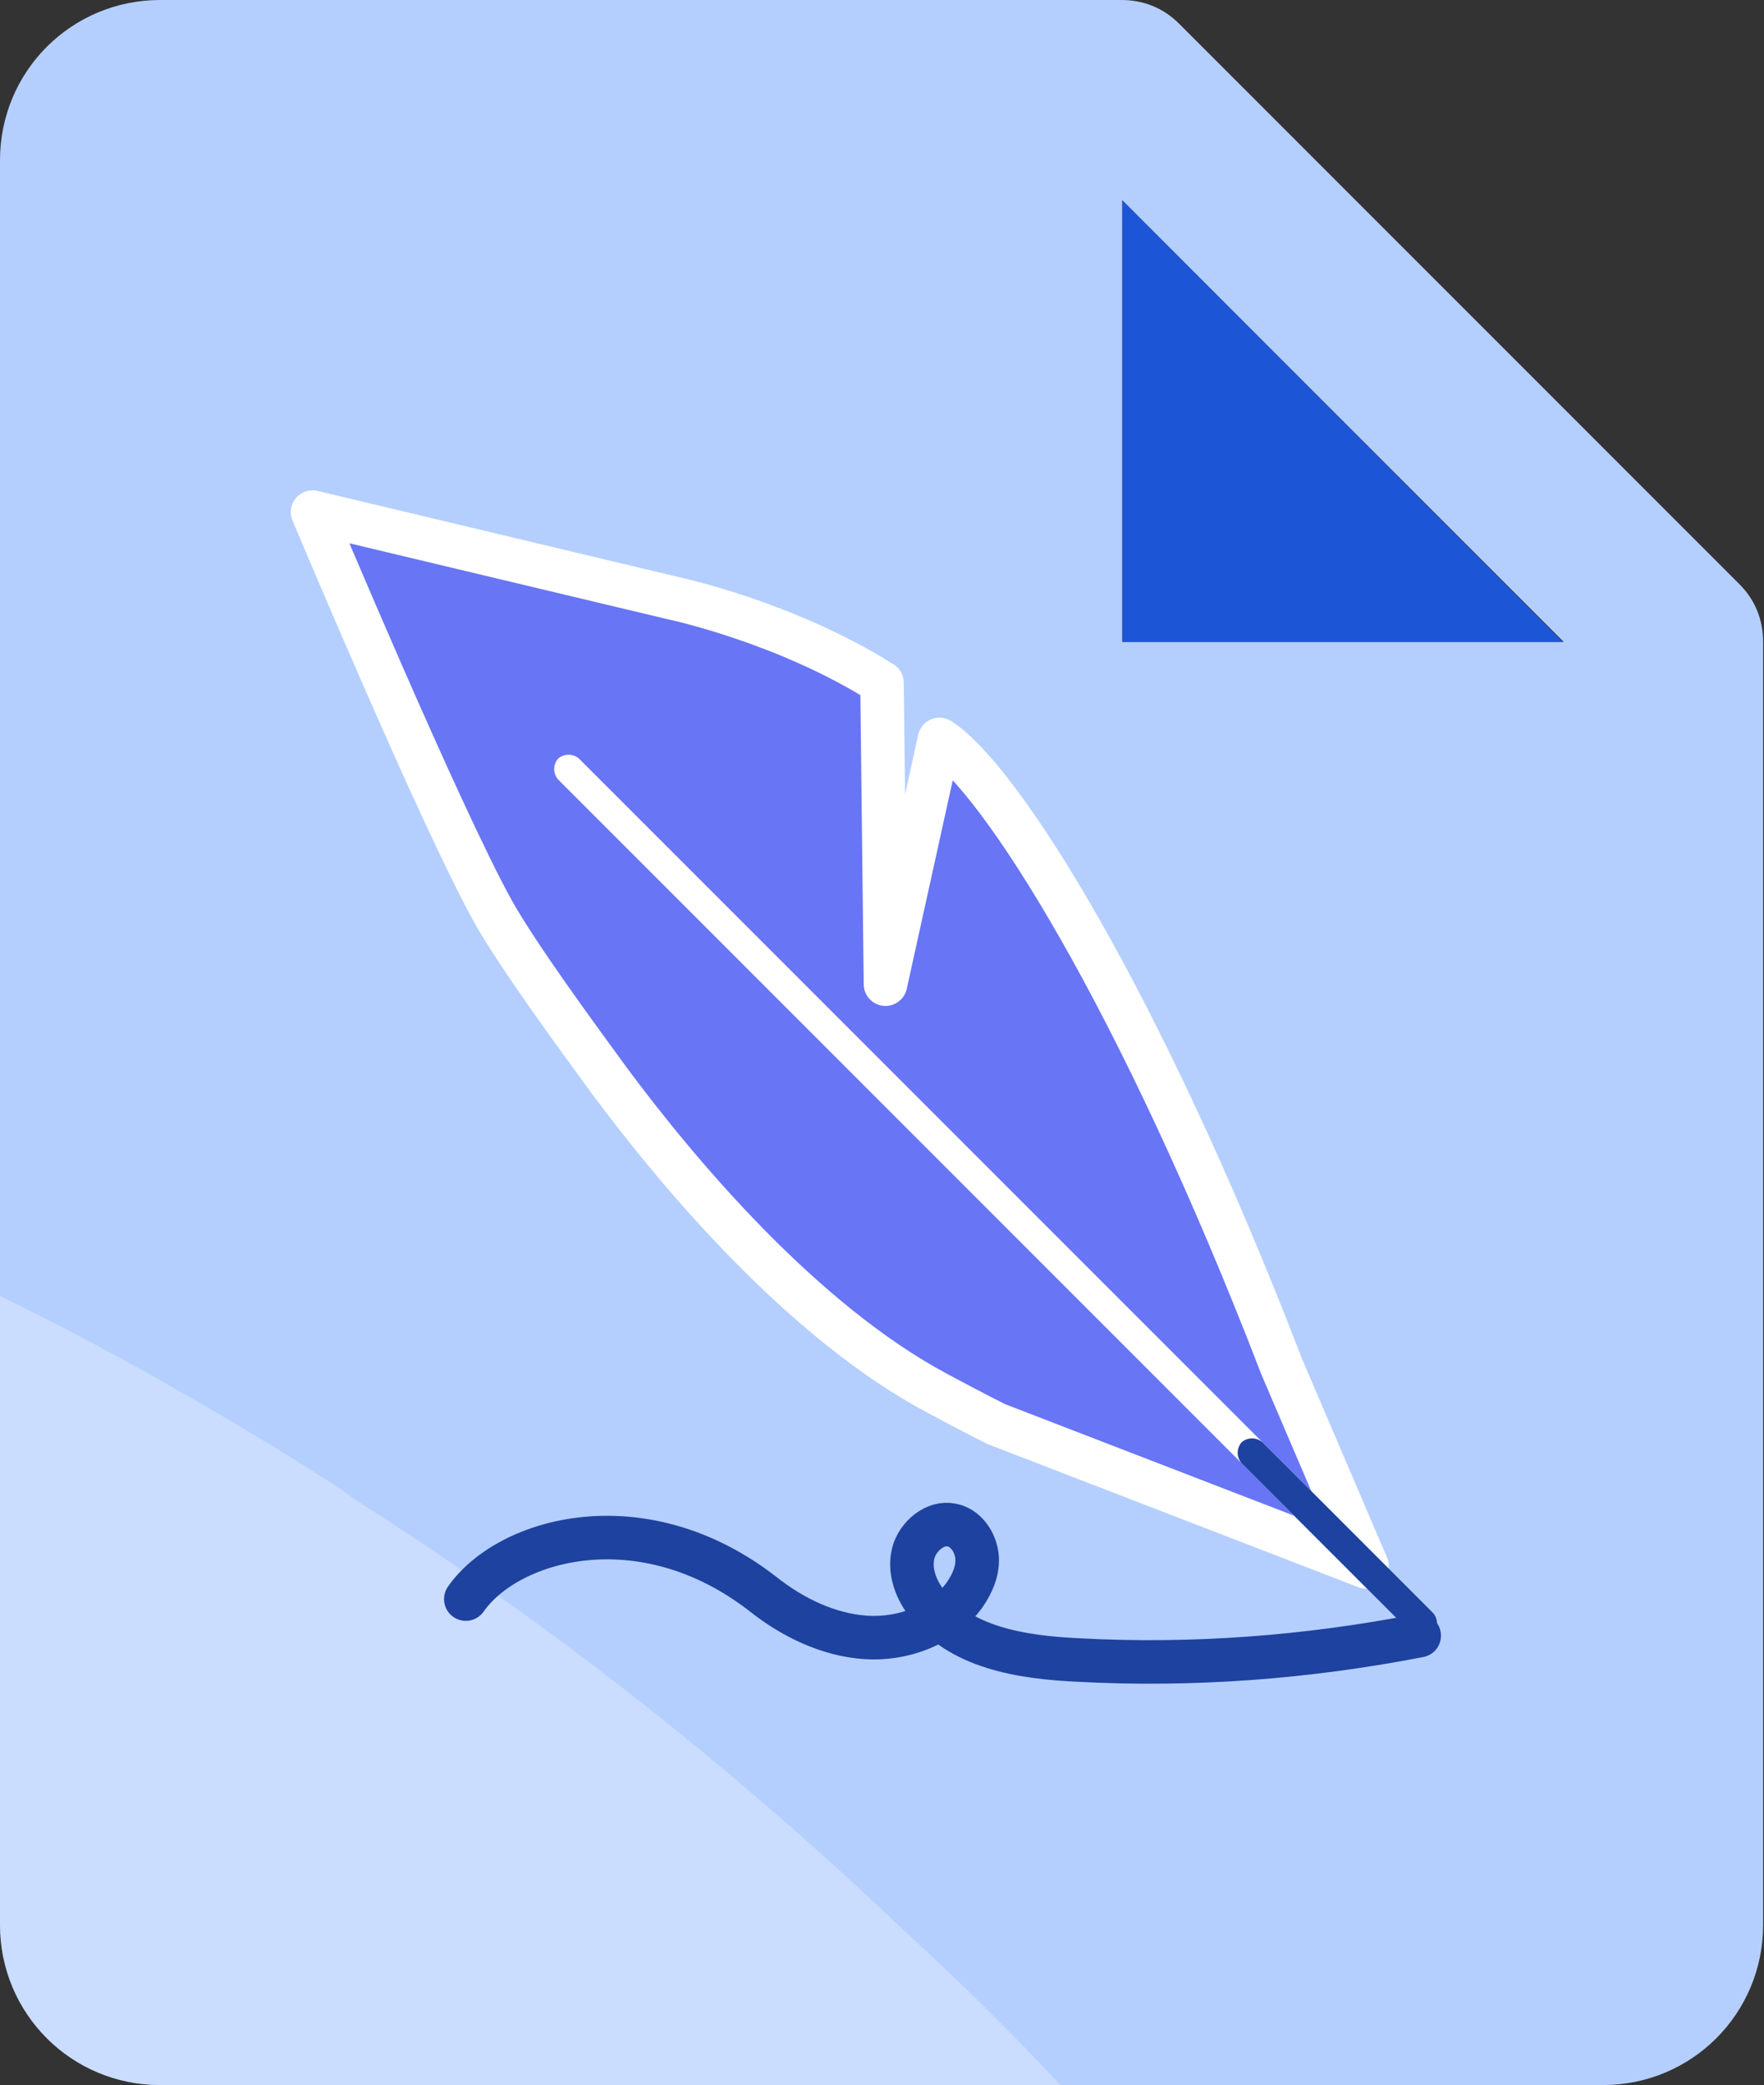
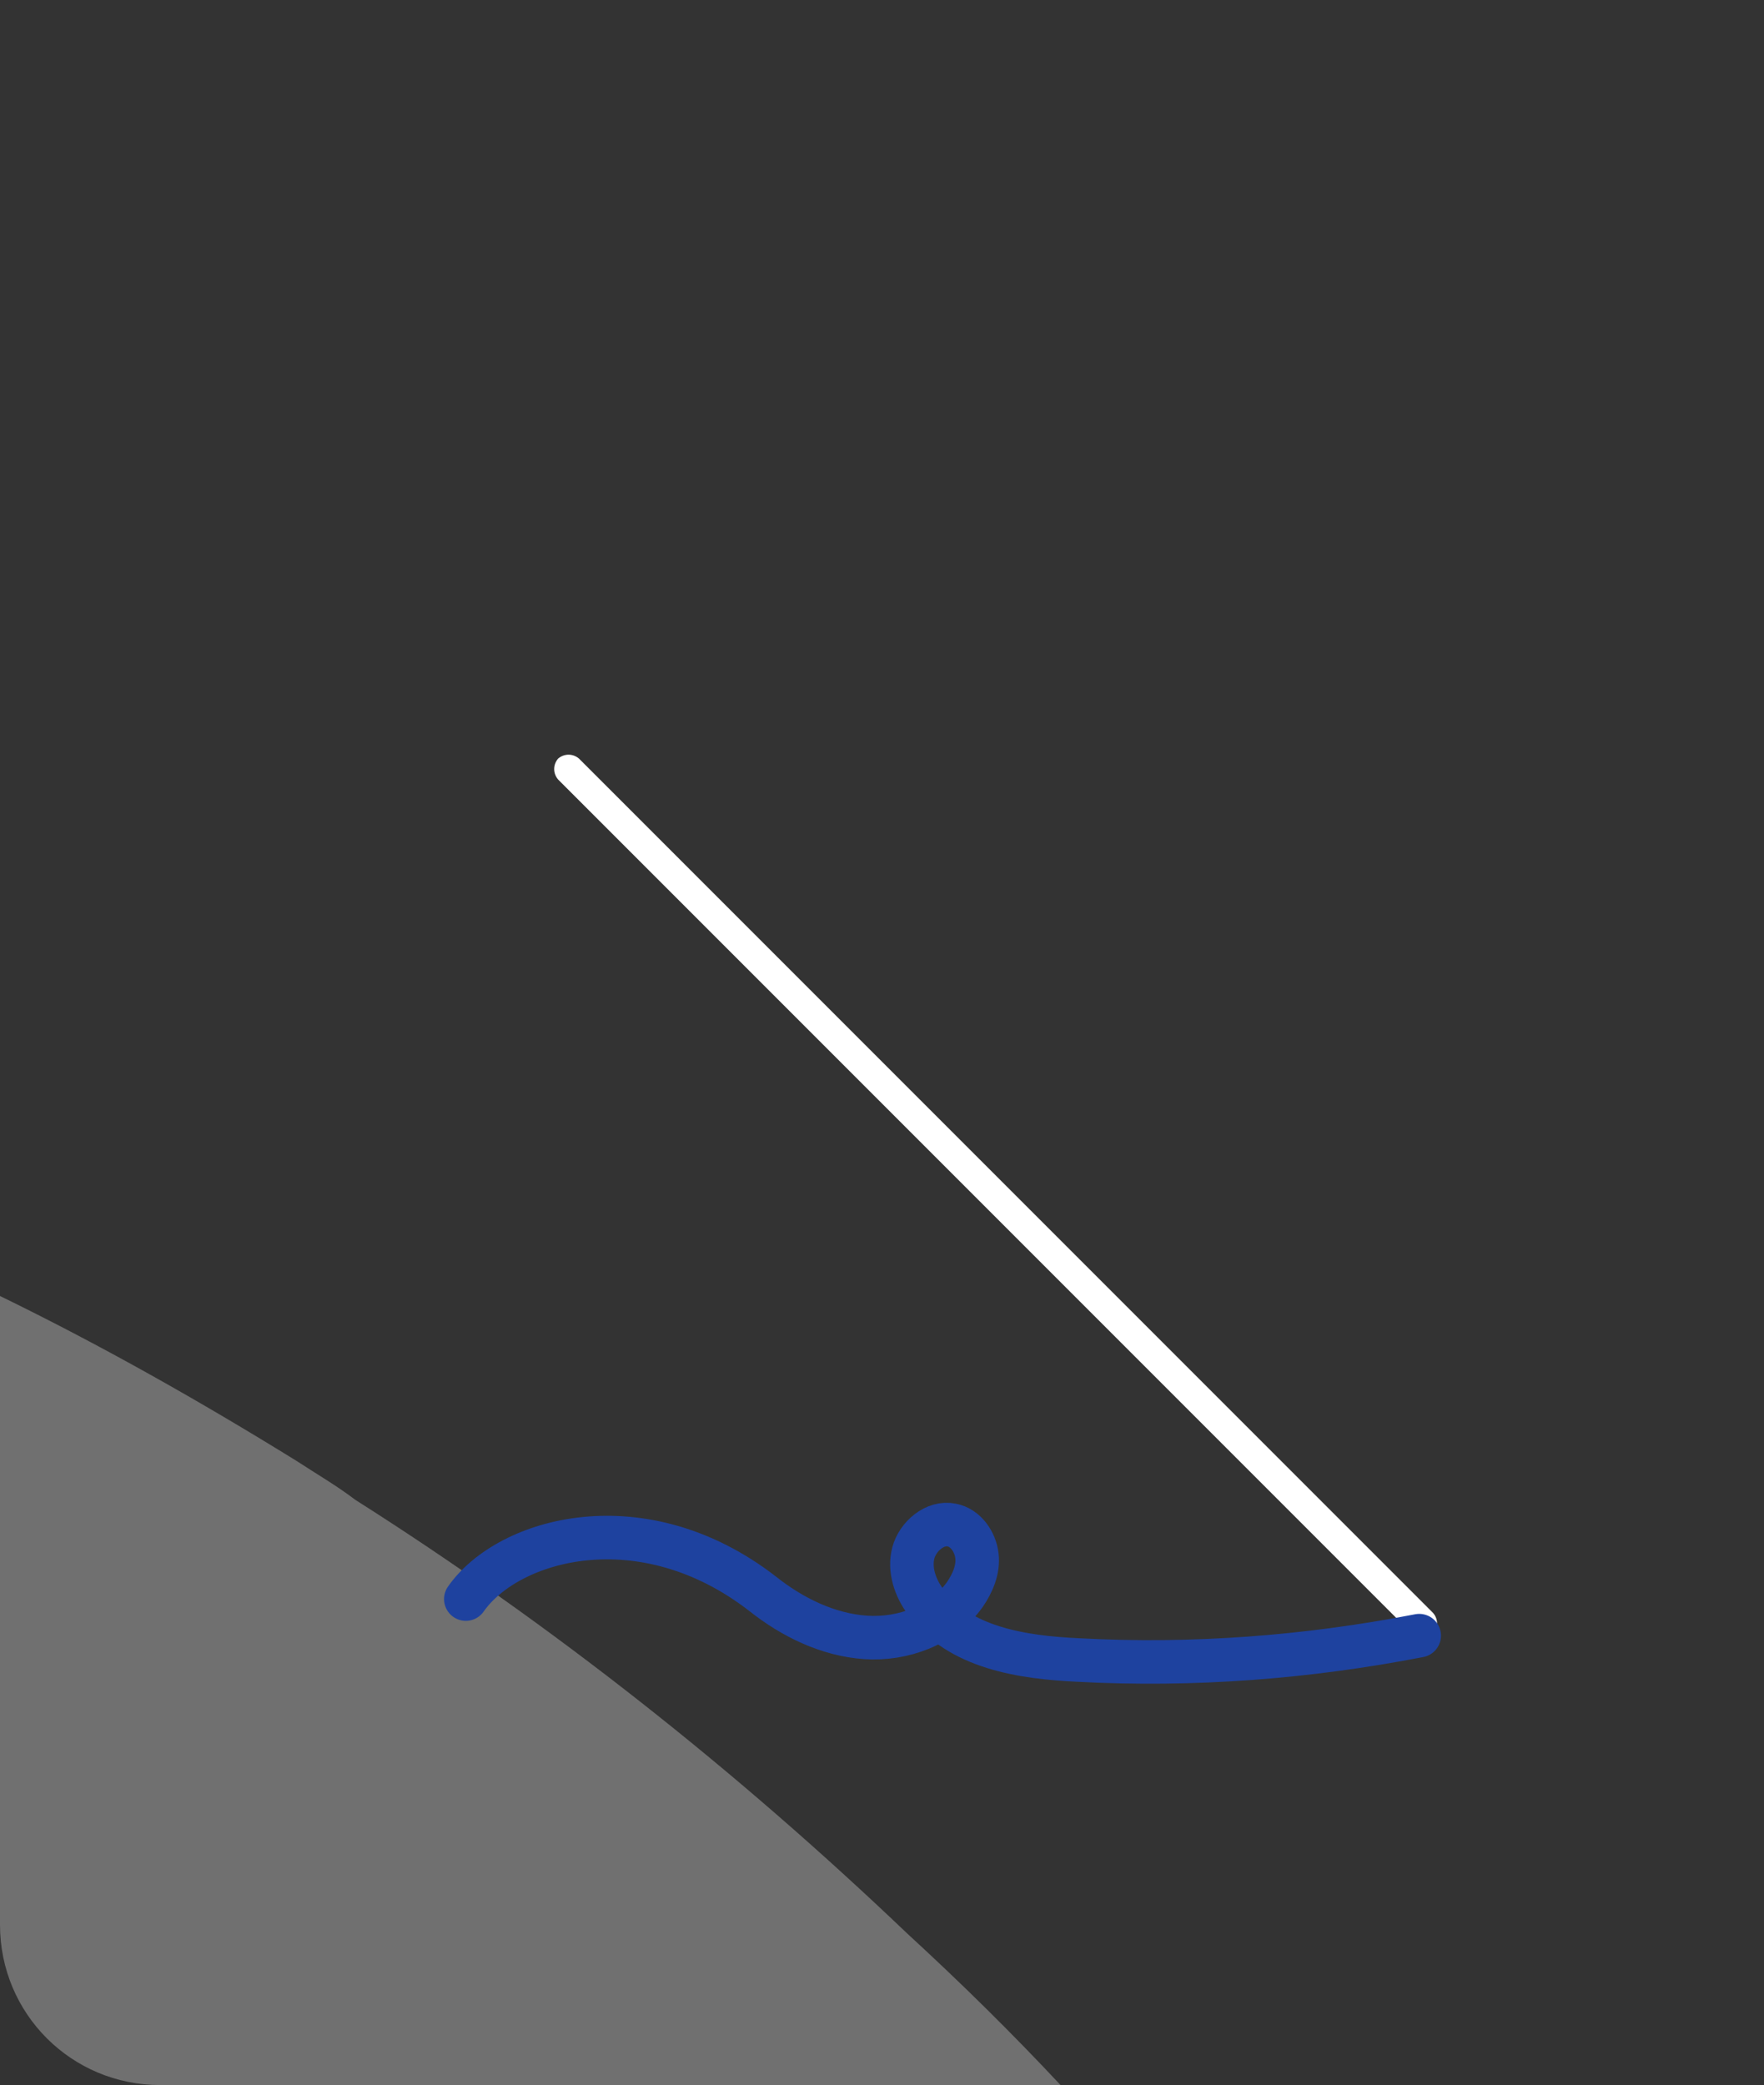
<svg xmlns="http://www.w3.org/2000/svg" viewBox="0 0 20.26 23.94">
  <rect x="0" y="0" width="20.26" height="23.94" fill="#333333" stroke="none" />
  <defs>
    <style>
      .cls-1, .cls-2 {
        fill: #fff;
      }

      .cls-3 {
        fill: #6875f5;
        stroke: #fff;
      }

      .cls-3, .cls-4 {
        stroke-linecap: round;
        stroke-linejoin: round;
        stroke-width: .5px;
      }

      .cls-5 {
        isolation: isolate;
      }

      .cls-6 {
        fill: #b4cffd;
      }

      .cls-7 {
        fill: #1c56d7;
      }

      .cls-2 {
        mix-blend-mode: screen;
        opacity: .3;
      }

      .cls-8 {
        fill: #1e429f;
      }

      .cls-4 {
        fill: none;
        stroke: #1e429f;
      }
    </style>
  </defs>
  <g class="cls-5">
    <g id="Layer_2" data-name="Layer 2">
      <g id="Layer_1-2" data-name="Layer 1">
        <g>
          <g>
-             <path class="cls-6" d="M19.98,6.71L13.54.27c-.18-.18-.41-.27-.66-.27H1.84C.82,0,0,.82,0,1.84v20.26c0,1.02.82,1.84,1.84,1.84h16.57c1.02,0,1.84-.82,1.84-1.84V7.37c0-.25-.09-.48-.27-.66ZM12.89,7.37V2.3l5.07,5.07h-5.07Z" />
-             <polygon class="cls-7" points="12.89 2.3 12.89 7.37 17.95 7.37 12.89 2.3" />
            <path class="cls-2" d="M12.19,23.94H1.84c-1.02,0-1.84-.82-1.84-1.84v-7.22c1.17.57,2.3,1.21,3.4,1.89.23.15.47.29.68.45,2.27,1.44,4.38,3.11,6.34,4.98.61.56,1.2,1.14,1.77,1.75Z" />
          </g>
          <g>
-             <path class="cls-3" d="M15.69,17.99l-4.25-1.64s-.28-.14-.67-.35c-1.56-.83-2.99-2.54-3.77-3.59-.35-.48-1.05-1.43-1.34-1.95-.61-1.1-2.07-4.58-2.07-4.58l4.15.99s1.28.27,2.39.97l.04,3.46.62-2.81c.68.43,2.29,2.94,3.93,7.2l.98,2.29Z" />
            <path class="cls-1" d="M16.46,18.76s-.08.05-.12.05-.09-.01-.12-.05L6.41,8.95c-.06-.07-.06-.17,0-.24.07-.06.17-.06.24,0l9.81,9.81c.06.07.06.17,0,.24Z" />
-             <path class="cls-8" d="M16.46,18.76s-.08.05-.12.05-.09-.01-.12-.05l-1.96-1.96c-.06-.07-.06-.17,0-.24.07-.06.17-.06.24,0l1.96,1.96c.06.07.06.17,0,.24Z" />
          </g>
          <path class="cls-4" d="M16.3,18.78c-1.29.25-2.6.35-3.91.28-.65-.03-1.38-.14-1.76-.67-.12-.16-.19-.37-.14-.56s.25-.36.44-.32c.16.03.27.19.29.35s-.05.32-.14.45c-.25.35-.71.52-1.14.49s-.84-.23-1.18-.5c-1.38-1.07-2.92-.64-3.41.06" />
        </g>
      </g>
    </g>
  </g>
</svg>